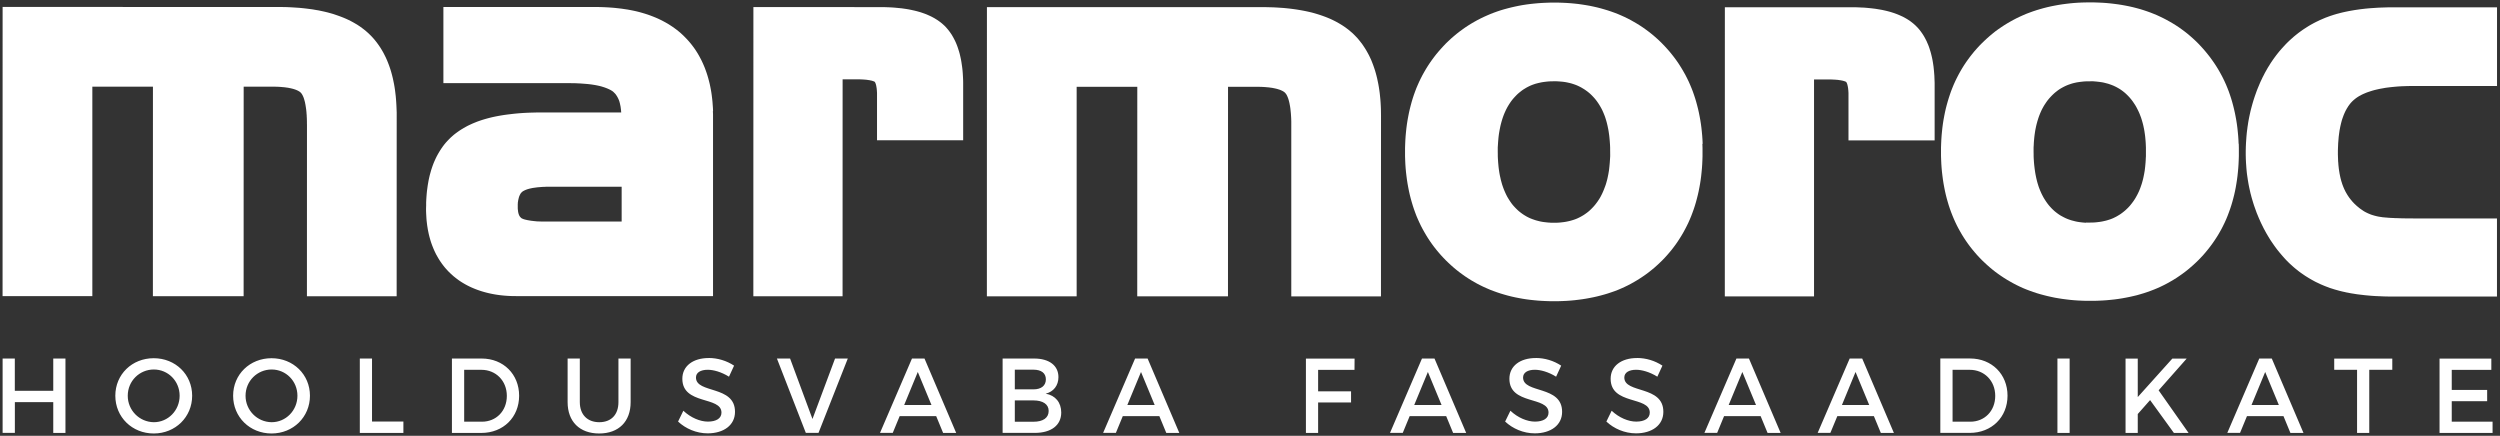
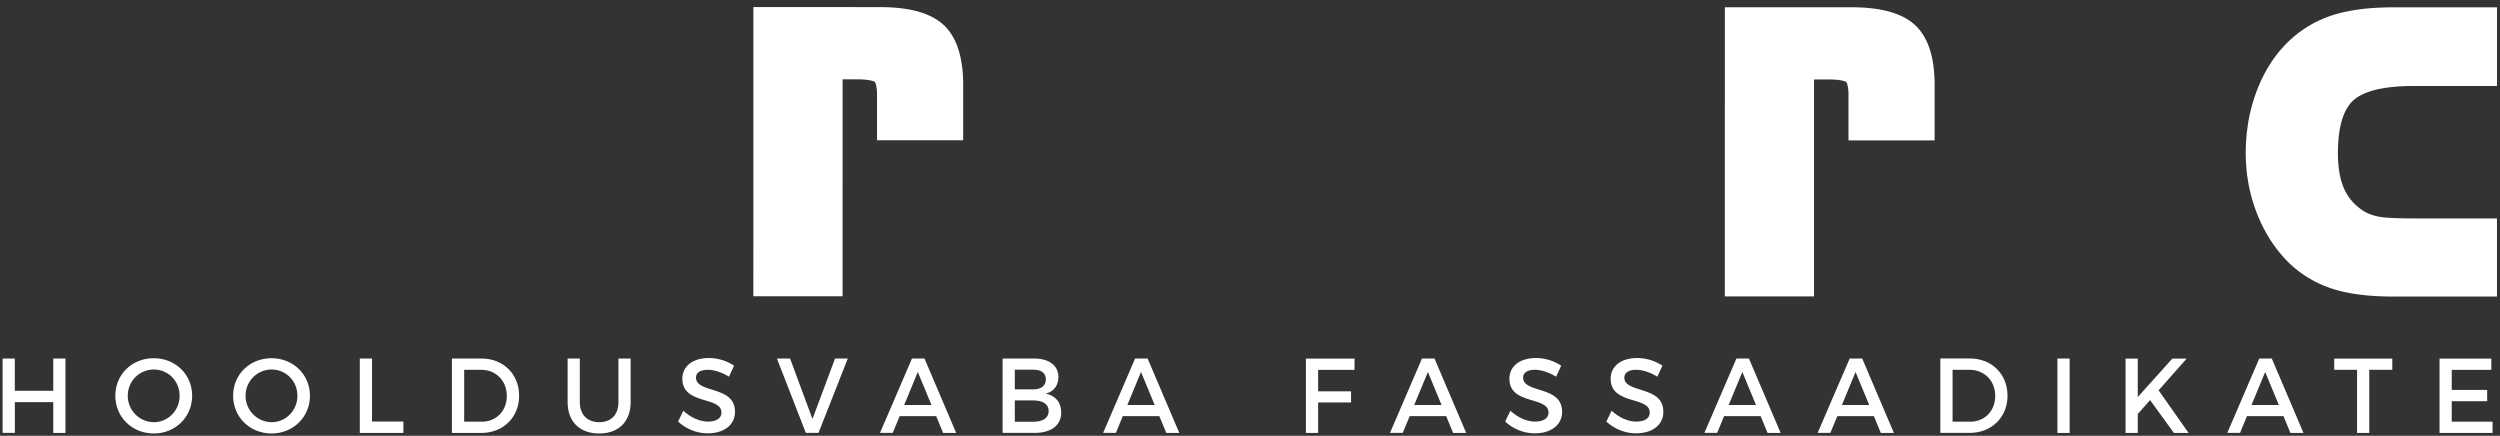
<svg xmlns="http://www.w3.org/2000/svg" width="545" height="95" viewBox="0 0 545 95" fill="none">
  <rect x="0" y="0" width="545" height="95" fill="#333333" stroke="none" />
  <path d="M421.71 17.01L421.69 16.49L421.65 15.99L421.61 15.49L421.56 15L421.51 14.52L421.44 14.04L421.37 13.58L421.29 13.12L421.2 12.67L421.1 12.23L420.99 11.79L420.88 11.37L420.75 10.95L420.62 10.54L420.48 10.13L420.33 9.74L420.16 9.36L420 8.98L419.81 8.61L419.62 8.25L419.42 7.89L419.21 7.55L418.99 7.22L418.76 6.9L418.52 6.58L418.27 6.28L418.01 5.99L417.73 5.71L417.45 5.44L417.16 5.18L416.85 4.93L416.54 4.69L416.22 4.46L415.89 4.25L415.54 4.04L415.19 3.84L414.83 3.65L414.46 3.48L414.08 3.31L413.7 3.15L413.31 3L412.9 2.85L412.49 2.72L412.07 2.59L411.63 2.47L411.19 2.36L410.75 2.26L410.29 2.16L409.83 2.08L409.35 2L408.87 1.92L408.38 1.86L407.87 1.8L407.37 1.75L406.85 1.7L406.32 1.66L405.78 1.64L405.23 1.61L404.68 1.59H404.11L403.54 1.58H376.02L376.01 64.62H395.46V17.32H398.8H399.04L399.27 17.33L399.49 17.34L399.7 17.35L399.91 17.36L400.11 17.37L400.31 17.39L400.5 17.4L400.67 17.42L400.84 17.44L401.01 17.47L401.16 17.49L401.31 17.51L401.45 17.54L401.58 17.57L401.71 17.59L401.82 17.62L401.92 17.65L402.02 17.68L402.11 17.71L402.19 17.74L402.26 17.76L402.32 17.79L402.36 17.81L402.41 17.83L402.44 17.85L402.46 17.86V17.87H402.47L402.48 17.88L402.49 17.89V17.91L402.51 17.92L402.52 17.95L402.54 17.98L402.56 18.02L402.58 18.06L402.61 18.11L402.63 18.17L402.65 18.22L402.68 18.3L402.7 18.37L402.73 18.45L402.75 18.54L402.77 18.64L402.8 18.74L402.82 18.85L402.84 18.97L402.86 19.09L402.88 19.22L402.9 19.35L402.91 19.49L402.93 19.64L402.94 19.79L402.95 19.95L402.96 20.11L402.97 20.28V20.45V20.63V30.61H421.75V18.06L421.73 17.53L421.71 17.01Z" fill="white" />
-   <path d="M488.02 31.35L487.98 30.47L487.92 29.6L487.84 28.74L487.75 27.89L487.64 27.05L487.51 26.22L487.36 25.4L487.2 24.59L487.02 23.79L486.82 22.99L486.61 22.21L486.38 21.44L486.13 20.68L485.87 19.93L485.58 19.19L485.28 18.46L484.96 17.75L484.62 17.04L484.26 16.35L483.88 15.66L483.49 14.99L483.08 14.33L482.65 13.68L482.2 13.04L481.74 12.41L481.26 11.8L480.77 11.2L480.26 10.61L479.73 10.03L479.19 9.46L478.63 8.91L478.06 8.38L477.47 7.86L476.88 7.36L476.27 6.88L475.65 6.42L475.02 5.97L474.37 5.54L473.71 5.13L473.04 4.74L472.36 4.36L471.67 4L470.97 3.66L470.26 3.33L469.54 3.03L468.81 2.74L468.06 2.47L467.31 2.22L466.54 1.98L465.77 1.77L464.99 1.57L464.19 1.39L463.39 1.23L462.57 1.08L461.74 0.95L460.9 0.84L460.05 0.74L459.2 0.66L458.34 0.6L457.46 0.56L456.58 0.53H455.68H454.78L453.89 0.55L453.01 0.59L452.14 0.65L451.28 0.73L450.43 0.83L449.59 0.94L448.76 1.07L447.94 1.22L447.13 1.38L446.33 1.56L445.54 1.76L444.76 1.98L443.99 2.21L443.23 2.46L442.48 2.73L441.74 3.01L441.02 3.32L440.31 3.64L439.6 3.98L438.91 4.34L438.22 4.72L437.55 5.11L436.89 5.52L436.24 5.95L435.6 6.39L434.97 6.85L434.36 7.34L433.76 7.84L433.17 8.36L432.6 8.89L432.03 9.44L431.48 10L430.95 10.58L430.43 11.17L429.94 11.77L429.46 12.38L429 13L428.55 13.64L428.12 14.29L427.71 14.95L427.32 15.62L426.94 16.31L426.58 17.01L426.24 17.71L425.92 18.42L425.62 19.15L425.33 19.89L425.07 20.64L424.82 21.4L424.59 22.17L424.37 22.95L424.17 23.74L423.99 24.54L423.83 25.35L423.68 26.17L423.55 27L423.44 27.84L423.35 28.69L423.27 29.55L423.21 30.42L423.17 31.3L423.14 32.19V33.09V33.99L423.17 34.88L423.21 35.76L423.27 36.62L423.35 37.48L423.45 38.33L423.56 39.17L423.69 40L423.84 40.82L424 41.63L424.18 42.43L424.38 43.22L424.6 44L424.83 44.77L425.08 45.52L425.35 46.27L425.64 47.01L425.94 47.73L426.26 48.44L426.6 49.15L426.96 49.84L427.34 50.52L427.73 51.19L428.14 51.85L428.57 52.5L429.02 53.14L429.48 53.76L429.96 54.37L430.46 54.97L430.97 55.56L431.5 56.13L432.04 56.69L432.61 57.23L433.18 57.76L433.77 58.28L434.37 58.78L434.98 59.26L435.61 59.72L436.24 60.16L436.89 60.59L437.55 61L438.22 61.39L438.9 61.77L439.59 62.13L440.29 62.47L441.01 62.8L441.74 63.1L442.48 63.38L443.23 63.65L443.99 63.9L444.76 64.13L445.54 64.34L446.33 64.54L447.13 64.72L447.94 64.89L448.76 65.03L449.59 65.16L450.43 65.27L451.28 65.37L452.14 65.45L453.01 65.51L453.89 65.55L454.78 65.58H455.68H456.58L457.47 65.55L458.35 65.51L459.22 65.45L460.08 65.37L460.93 65.28L461.77 65.17L462.6 65.04L463.42 64.89L464.23 64.73L465.03 64.55L465.83 64.36L466.6 64.14L467.37 63.91L468.12 63.66L468.87 63.39L469.6 63.11L470.32 62.81L471.03 62.49L471.73 62.15L472.42 61.79L473.1 61.41L473.77 61.02L474.43 60.61L475.07 60.18L475.7 59.74L476.32 59.28L476.93 58.8L477.52 58.3L478.11 57.79L478.68 57.26L479.24 56.72L479.78 56.16L480.31 55.59L480.82 55L481.31 54.4L481.79 53.79L482.25 53.17L482.69 52.54L483.12 51.89L483.53 51.24L483.92 50.57L484.3 49.89L484.65 49.2L484.99 48.5L485.31 47.79L485.61 47.06L485.89 46.32L486.16 45.57L486.41 44.81L486.64 44.04L486.85 43.27L487.05 42.48L487.23 41.68L487.39 40.87L487.53 40.05L487.66 39.22L487.77 38.38L487.86 37.53L487.94 36.67L488 35.8L488.04 34.92L488.07 34.03V33.13V32.23L488.05 31.34L488.02 31.35ZM454.81 48.56L454.45 48.54L454.09 48.51L453.74 48.47L453.4 48.43L453.06 48.38L452.73 48.32L452.41 48.25L452.1 48.17L451.79 48.09L451.49 48.01L451.2 47.91L450.91 47.81L450.63 47.7L450.35 47.58L450.08 47.45L449.82 47.32L449.56 47.18L449.3 47.04L449.05 46.89L448.81 46.73L448.57 46.56L448.33 46.38L448.1 46.2L447.87 46.01L447.65 45.81L447.43 45.6L447.22 45.39L447.01 45.16L446.8 44.93L446.6 44.69L446.41 44.45L446.22 44.19L446.04 43.93L445.86 43.66L445.69 43.39L445.52 43.11L445.36 42.82L445.21 42.53L445.06 42.23L444.92 41.92L444.78 41.6L444.65 41.28L444.52 40.95L444.4 40.61L444.29 40.26L444.18 39.9L444.08 39.54L443.99 39.17L443.9 38.79L443.82 38.4L443.74 38L443.67 37.6L443.61 37.19L443.55 36.77L443.5 36.34L443.45 35.9L443.41 35.46L443.38 35.01L443.35 34.55L443.33 34.09V33.61L443.32 33.12V32.16L443.35 31.69L443.37 31.23L443.4 30.78L443.44 30.34L443.48 29.91L443.53 29.48L443.59 29.06L443.65 28.65L443.72 28.25L443.8 27.86L443.88 27.48L443.97 27.1L444.07 26.73L444.17 26.37L444.28 26.02L444.39 25.67L444.51 25.33L444.64 24.99L444.77 24.67L444.91 24.35L445.05 24.04L445.2 23.74L445.36 23.45L445.52 23.16L445.69 22.88L445.87 22.61L446.05 22.34L446.23 22.08L446.42 21.83L446.62 21.58L446.83 21.34L447.04 21.11L447.25 20.89L447.46 20.68L447.68 20.47L447.9 20.27L448.13 20.08L448.36 19.9L448.59 19.72L448.83 19.55L449.07 19.39L449.32 19.24L449.57 19.1L449.83 18.96L450.09 18.83L450.36 18.7L450.64 18.58L450.92 18.47L451.21 18.37L451.5 18.27L451.8 18.18L452.11 18.1L452.42 18.03L452.74 17.96L453.07 17.91L453.41 17.86L453.75 17.82L454.1 17.78L454.46 17.75L454.82 17.73H455.18L455.93 17.72H456.3L456.66 17.75L457.02 17.78L457.37 17.82L457.71 17.86L458.05 17.91L458.38 17.96L458.7 18.03L459.01 18.11L459.32 18.19L459.62 18.27L459.91 18.37L460.2 18.47L460.48 18.58L460.76 18.69L461.03 18.82L461.3 18.95L461.56 19.09L461.81 19.23L462.06 19.38L462.31 19.54L462.55 19.71L462.78 19.88L463.01 20.06L463.24 20.25L463.46 20.45L463.68 20.66L463.89 20.87L464.1 21.09L464.31 21.32L464.51 21.56L464.71 21.81L464.9 22.06L465.08 22.32L465.26 22.59L465.44 22.86L465.61 23.14L465.77 23.43L465.92 23.72L466.07 24.02L466.22 24.33L466.36 24.64L466.49 24.96L466.62 25.3L466.75 25.64L466.86 25.99L466.97 26.34L467.07 26.7L467.17 27.07L467.26 27.45L467.34 27.84L467.42 28.23L467.49 28.63L467.55 29.04L467.61 29.46L467.66 29.89L467.7 30.33L467.74 30.77L467.77 31.22L467.79 31.68L467.81 32.15V32.63V33.6V34.07L467.78 34.54L467.76 35L467.73 35.45L467.69 35.89L467.65 36.33L467.6 36.75L467.55 37.17L467.48 37.58L467.41 37.98L467.33 38.37L467.25 38.76L467.16 39.14L467.06 39.51L466.96 39.87L466.85 40.22L466.73 40.57L466.61 40.91L466.48 41.25L466.35 41.57L466.21 41.88L466.06 42.19L465.91 42.49L465.75 42.78L465.59 43.07L465.42 43.35L465.24 43.63L465.06 43.89L464.87 44.15L464.68 44.4L464.48 44.65L464.28 44.89L464.07 45.12L463.86 45.34L463.64 45.55L463.42 45.76L463.19 45.96L462.96 46.15L462.73 46.33L462.49 46.51L462.25 46.68L462 46.84L461.75 46.99L461.5 47.14L461.24 47.28L460.98 47.41L460.71 47.54L460.43 47.66L460.15 47.77L459.86 47.87L459.57 47.96L459.27 48.05L458.96 48.13L458.65 48.2L458.33 48.27L458 48.33L457.67 48.38L457.33 48.42L456.99 48.46L456.63 48.49L456.27 48.51H455.9L455.53 48.53H455.15L454.78 48.51L454.81 48.56Z" fill="white" />
-   <path d="M86.42 23.04L86.38 22.33L86.33 21.63L86.27 20.95L86.19 20.28L86.11 19.62L86.01 18.97L85.9 18.33L85.77 17.7L85.64 17.08L85.49 16.47L85.33 15.87L85.16 15.29L84.97 14.71L84.77 14.15L84.56 13.6L84.33 13.05L84.1 12.53L83.84 12.01L83.58 11.5L83.3 11.01L83.01 10.53L82.7 10.06L82.38 9.6L82.05 9.16L81.71 8.73L81.35 8.31L80.98 7.91L80.59 7.52L80.19 7.14L79.78 6.78L79.35 6.43L78.91 6.1L78.46 5.77L77.99 5.46L77.51 5.17L77.01 4.88L76.51 4.61L75.99 4.35L75.45 4.1L74.91 3.87L74.35 3.65L73.78 3.44L73.2 3.24L72.61 3.04L72.01 2.87L71.39 2.7L70.76 2.55L70.12 2.41L69.46 2.27L68.79 2.16L68.11 2.04L67.42 1.95L66.71 1.86L66 1.78L65.26 1.71L64.52 1.66L63.76 1.61L63 1.57L62.21 1.54L61.42 1.53H60.62L0.57 1.51L0.56 64.56H20.13V18.89H33.34L33.33 64.57H53.11L53.12 18.89H59.72L60.06 18.9L60.39 18.91L60.7 18.92L61.01 18.94L61.3 18.96L61.6 18.99L61.87 19.01L62.15 19.04L62.41 19.08L62.66 19.11L62.9 19.15L63.13 19.2L63.35 19.24L63.56 19.29L63.76 19.34L63.95 19.39L64.13 19.45L64.3 19.5L64.46 19.56L64.61 19.62L64.75 19.68L64.88 19.74L65 19.8L65.1 19.86L65.2 19.92L65.29 19.97L65.37 20.03L65.44 20.09L65.5 20.14L65.56 20.19L65.61 20.25L65.66 20.31L65.71 20.37L65.76 20.44L65.82 20.52L65.87 20.61L65.93 20.72L65.99 20.83L66.05 20.96L66.11 21.09L66.17 21.24L66.23 21.4L66.28 21.57L66.34 21.76L66.39 21.95L66.45 22.16L66.5 22.37L66.54 22.6L66.59 22.83L66.63 23.08L66.67 23.34L66.71 23.61L66.75 23.89L66.78 24.18L66.81 24.48L66.83 24.79L66.86 25.11L66.87 25.44L66.89 25.77L66.9 26.12L66.91 26.48V26.85L66.92 27.23L66.91 64.58H86.47L86.48 25.21V24.48L86.45 23.75L86.42 23.04Z" fill="white" />
  <path d="M209.94 16.97L209.91 16.46L209.88 15.95L209.84 15.45L209.79 14.96L209.73 14.48L209.66 14.01L209.59 13.54L209.51 13.08L209.42 12.64L209.32 12.19L209.22 11.76L209.1 11.33L208.97 10.91L208.84 10.5L208.7 10.1L208.55 9.71L208.39 9.32L208.22 8.95L208.03 8.57L207.84 8.21L207.64 7.86L207.44 7.52L207.21 7.19L206.98 6.86L206.74 6.55L206.49 6.25L206.23 5.95L205.96 5.67L205.67 5.4L205.38 5.14L205.07 4.89L204.76 4.66L204.44 4.43L204.11 4.22L203.77 4.01L203.41 3.81L203.05 3.62L202.69 3.45L202.31 3.28L201.92 3.11L201.52 2.96L201.12 2.82L200.71 2.68L200.29 2.56L199.86 2.44L199.42 2.33L198.97 2.23L198.51 2.13L198.05 2.04L197.57 1.96L197.09 1.89L196.6 1.82L196.1 1.77L195.59 1.72L195.07 1.67L194.54 1.63L194 1.6L193.46 1.58L192.9 1.56L192.33 1.55H191.76L164.24 1.54L164.23 64.59H183.68L183.69 17.29H187.03L187.27 17.3H187.49L187.71 17.31L187.93 17.32L188.14 17.33L188.34 17.34L188.53 17.36L188.71 17.37L188.9 17.39L189.06 17.41L189.23 17.44L189.39 17.46L189.53 17.48L189.67 17.51L189.8 17.54L189.93 17.56L190.04 17.59L190.15 17.62L190.24 17.65L190.33 17.68L190.41 17.71L190.48 17.73L190.54 17.76L190.59 17.78L190.63 17.8L190.66 17.82L190.68 17.83L190.69 17.84L190.7 17.85L190.71 17.86L190.72 17.88L190.73 17.89L190.75 17.92L190.76 17.95L190.78 17.99L190.81 18.03L190.83 18.08L190.85 18.14L190.88 18.19L190.9 18.27L190.93 18.34L190.95 18.42L190.97 18.51L191 18.61L191.02 18.71L191.04 18.82L191.06 18.94L191.08 19.06L191.1 19.18L191.12 19.32L191.13 19.46L191.15 19.61L191.16 19.76L191.17 19.92L191.18 20.08L191.19 20.25V20.42V20.6V30.58H209.97V18.03L209.96 17.49L209.94 16.97Z" fill="white" />
-   <path d="M155.45 24.24L155.42 23.55L155.37 22.86L155.32 22.18L155.25 21.51L155.17 20.85L155.08 20.2L154.97 19.56L154.85 18.93L154.72 18.31L154.57 17.7L154.41 17.1L154.24 16.51L154.05 15.92L153.85 15.35L153.64 14.78L153.41 14.23L153.17 13.69L152.92 13.16L152.65 12.64L152.37 12.12L152.08 11.62L151.77 11.13L151.45 10.65L151.11 10.18L150.76 9.72L150.4 9.28L150.02 8.84L149.63 8.42L149.23 8.01L148.82 7.61L148.4 7.22L147.96 6.85L147.51 6.49L147.05 6.15L146.57 5.81L146.08 5.49L145.59 5.18L145.08 4.89L144.56 4.61L144.03 4.34L143.49 4.08L142.94 3.84L142.37 3.61L141.8 3.39L141.21 3.18L140.62 2.99L140.02 2.81L139.41 2.64L138.78 2.48L138.15 2.34L137.5 2.21L136.85 2.09L136.18 1.99L135.51 1.89L134.82 1.81L134.12 1.73L133.41 1.67L132.7 1.62L131.97 1.58L131.23 1.55L130.48 1.53H129.73L96.66 1.52V18.13H124.47L124.91 18.14H125.35L125.78 18.16L126.19 18.18L126.6 18.2L126.99 18.23L127.38 18.26L127.76 18.29L128.12 18.32L128.48 18.36L128.82 18.4L129.16 18.45L129.48 18.5L129.79 18.55L130.09 18.61L130.38 18.67L130.66 18.73L130.93 18.8L131.19 18.87L131.44 18.95L131.67 19.02L131.9 19.1L132.11 19.18L132.32 19.26L132.51 19.34L132.69 19.42L132.86 19.5L133.02 19.58L133.17 19.66L133.3 19.74L133.43 19.82L133.55 19.9L133.66 19.99L133.77 20.09L133.87 20.19L133.97 20.29L134.07 20.39L134.17 20.5L134.26 20.62L134.34 20.74L134.43 20.87L134.51 21L134.59 21.13L134.66 21.27L134.74 21.42L134.81 21.57L134.88 21.73L134.95 21.9L135.01 22.07L135.06 22.25L135.11 22.44L135.16 22.64L135.2 22.85L135.25 23.06L135.29 23.28L135.32 23.51L135.35 23.74L135.38 23.98L135.4 24.23L135.42 24.49V24.52H117.03L116.26 24.54L115.51 24.56L114.77 24.59L114.04 24.63L113.32 24.68L112.62 24.74L111.93 24.81L111.25 24.89L110.58 24.97L109.93 25.06L109.29 25.16L108.66 25.27L108.04 25.39L107.43 25.52L106.84 25.66L106.26 25.81L105.69 25.97L105.13 26.14L104.59 26.32L104.05 26.51L103.53 26.72L103.02 26.93L102.52 27.16L102.03 27.39L101.56 27.64L101.1 27.9L100.65 28.17L100.21 28.45L99.79 28.74L99.38 29.04L98.98 29.35L98.6 29.68L98.22 30.02L97.86 30.38L97.51 30.74L97.17 31.12L96.85 31.51L96.54 31.92L96.25 32.33L95.97 32.76L95.7 33.2L95.44 33.65L95.19 34.11L94.96 34.58L94.74 35.07L94.53 35.56L94.34 36.06L94.16 36.58L93.99 37.1L93.84 37.64L93.69 38.18L93.56 38.73L93.44 39.29L93.34 39.86L93.24 40.44L93.16 41.03L93.08 41.63L93.02 42.24L92.97 42.86L92.93 43.49L92.9 44.13V44.78L92.88 45.44V45.98L92.9 46.51L92.93 47.04L92.96 47.57L93 48.09L93.06 48.6L93.12 49.11L93.2 49.61L93.28 50.1L93.38 50.59L93.48 51.07L93.6 51.55L93.73 52.02L93.86 52.48L94.01 52.94L94.17 53.39L94.34 53.83L94.52 54.27L94.71 54.7L94.91 55.12L95.12 55.54L95.35 55.94L95.58 56.34L95.82 56.73L96.08 57.12L96.34 57.49L96.62 57.86L96.9 58.22L97.2 58.57L97.51 58.91L97.83 59.25L98.16 59.57L98.5 59.88L98.84 60.19L99.2 60.48L99.56 60.76L99.93 61.04L100.31 61.3L100.7 61.55L101.1 61.79L101.5 62.02L101.91 62.24L102.33 62.45L102.76 62.65L103.2 62.84L103.64 63.02L104.09 63.19L104.55 63.35L105.01 63.5L105.48 63.64L105.96 63.77L106.44 63.89L106.93 64L107.42 64.1L107.92 64.19L108.43 64.27L108.95 64.34L109.47 64.4L110 64.45L110.54 64.49L111.08 64.52L111.62 64.54H112.18L112.73 64.56H155.44V25.63V24.92L155.41 24.22L155.45 24.24ZM118.9 48.3H118.05L117.78 48.28H117.52L117.27 48.26H117.03L116.79 48.23L116.56 48.21L116.34 48.19L116.13 48.16L115.92 48.14L115.72 48.11L115.53 48.08L115.35 48.05L115.17 48.02L115 47.99L114.85 47.96L114.7 47.92L114.56 47.89L114.43 47.86L114.3 47.82L114.19 47.79L114.09 47.75L114 47.72L113.92 47.68L113.84 47.65L113.78 47.62L113.73 47.59L113.68 47.56L113.65 47.54L113.62 47.52L113.59 47.49L113.56 47.46L113.53 47.43L113.5 47.4L113.47 47.37L113.44 47.34L113.41 47.31L113.38 47.27L113.35 47.23L113.32 47.19L113.29 47.14L113.26 47.09L113.23 47.04L113.2 46.98L113.17 46.92L113.14 46.85L113.11 46.77L113.08 46.69L113.05 46.61L113.03 46.52L113 46.42L112.98 46.32L112.96 46.21L112.94 46.1L112.92 45.98V45.86L112.89 45.73V45.6L112.87 45.46V45.32V45.17V44.47L112.89 44.3V44.14L112.92 43.99L112.94 43.84L112.96 43.7L112.99 43.56L113.02 43.43L113.05 43.3L113.08 43.18L113.11 43.06L113.14 42.96L113.17 42.86L113.21 42.76L113.25 42.67L113.29 42.58L113.33 42.5L113.37 42.42L113.41 42.34L113.45 42.27L113.49 42.2L113.53 42.14L113.58 42.08L113.63 42.02L113.68 41.97L113.73 41.92L113.78 41.87L113.83 41.82L113.89 41.78L113.94 41.74L113.99 41.7L114.06 41.66L114.14 41.62L114.22 41.57L114.31 41.53L114.41 41.48L114.52 41.43L114.64 41.38L114.77 41.33L114.91 41.28L115.06 41.23L115.21 41.19L115.38 41.14L115.55 41.1L115.73 41.06L115.92 41.02L116.11 40.98L116.32 40.95L116.53 40.92L116.75 40.89L116.98 40.86L117.21 40.83L117.45 40.81L117.7 40.79L117.96 40.77L118.22 40.75L118.49 40.73H118.77L119.06 40.71H119.35H135.52V48.3H118.84H118.9Z" fill="white" />
-   <path d="M301.04 23.78L301.01 23.07L300.97 22.36L300.92 21.67L300.85 20.98L300.78 20.31L300.69 19.65L300.59 18.99L300.48 18.36L300.35 17.73L300.22 17.11L300.07 16.5L299.91 15.9L299.74 15.32L299.55 14.75L299.35 14.18L299.14 13.63L298.92 13.08L298.68 12.56L298.43 12.04L298.16 11.54L297.88 11.04L297.59 10.56L297.28 10.09L296.97 9.63L296.63 9.19L296.29 8.76L295.94 8.34L295.56 7.94L295.18 7.55L294.78 7.17L294.36 6.81L293.94 6.46L293.5 6.13L293.04 5.8L292.57 5.49L292.09 5.2L291.6 4.91L291.09 4.64L290.57 4.38L290.04 4.13L289.5 3.9L288.94 3.68L288.37 3.47L287.79 3.27L287.19 3.08L286.59 2.9L285.97 2.73L285.34 2.58L284.69 2.44L284.03 2.31L283.36 2.19L282.69 2.08L281.99 1.98L281.29 1.89L280.57 1.81L279.84 1.74L279.1 1.69L278.34 1.64L277.57 1.6L276.79 1.58L276 1.56H275.2L215.15 1.55L215.14 64.6H234.71V18.92H247.93L247.92 64.6H267.7L267.71 18.92H274.31L274.64 18.93L274.97 18.94L275.28 18.95L275.59 18.97L275.89 18.99L276.18 19.02L276.46 19.04L276.72 19.07L276.99 19.11L277.24 19.14L277.48 19.18L277.71 19.23L277.93 19.27L278.14 19.32L278.35 19.37L278.53 19.42L278.71 19.48L278.88 19.53L279.05 19.59L279.2 19.65L279.33 19.71L279.46 19.77L279.58 19.83L279.69 19.89L279.79 19.95L279.87 20L279.95 20.06L280.03 20.12L280.08 20.17L280.14 20.22L280.19 20.28L280.24 20.34L280.29 20.4L280.34 20.47L280.4 20.55L280.46 20.64L280.52 20.75L280.57 20.86L280.63 20.98L280.69 21.12L280.75 21.27L280.81 21.43L280.87 21.6L280.92 21.78L280.98 21.98L281.03 22.19L281.08 22.4L281.13 22.63L281.17 22.86L281.22 23.11L281.26 23.37L281.3 23.64L281.33 23.92L281.36 24.21L281.39 24.51L281.42 24.82L281.44 25.14L281.46 25.47L281.48 25.8L281.49 26.15L281.5 26.51V26.88V27.26V64.61H301.05L301.06 25.24L301.05 24.51L301.04 23.78Z" fill="white" />
-   <path d="M371.18 31.33L371.14 30.45L371.08 29.58L371 28.72L370.91 27.87L370.8 27.03L370.67 26.2L370.52 25.38L370.36 24.57L370.18 23.77L369.98 22.98L369.77 22.2L369.54 21.43L369.29 20.68L369.03 19.93L368.74 19.19L368.44 18.47L368.12 17.75L367.78 17.05L367.42 16.35L367.04 15.67L366.65 15L366.24 14.34L365.82 13.69L365.37 13.05L364.91 12.43L364.43 11.82L363.94 11.22L363.42 10.63L362.89 10.05L362.35 9.49L361.79 8.94L361.22 8.41L360.63 7.89L360.03 7.39L359.42 6.91L358.8 6.45L358.17 6L357.52 5.57L356.86 5.16L356.19 4.77L355.52 4.39L354.83 4.03L354.13 3.69L353.42 3.37L352.7 3.06L351.97 2.78L351.22 2.51L350.47 2.26L349.7 2.03L348.93 1.81L348.15 1.61L347.35 1.43L346.54 1.26L345.73 1.12L344.9 0.99L344.06 0.87L343.22 0.78L342.36 0.7L341.49 0.64L340.62 0.6L339.73 0.57H338.84H337.94L337.05 0.6L336.17 0.64L335.3 0.7L334.44 0.78L333.59 0.87L332.75 0.98L331.91 1.11L331.09 1.26L330.28 1.43L329.48 1.61L328.69 1.81L327.91 2.02L327.14 2.25L326.39 2.5L325.64 2.77L324.9 3.06L324.18 3.37L323.46 3.69L322.76 4.03L322.06 4.39L321.38 4.77L320.71 5.16L320.05 5.57L319.4 6L318.77 6.45L318.14 6.91L317.53 7.39L316.93 7.89L316.34 8.4L315.76 8.94L315.19 9.49L314.65 10.06L314.12 10.64L313.6 11.23L313.1 11.83L312.62 12.45L312.16 13.07L311.71 13.71L311.28 14.36L310.87 15.02L310.48 15.69L310.1 16.37L309.74 17.07L309.4 17.77L309.08 18.49L308.77 19.21L308.49 19.95L308.22 20.7L307.97 21.46L307.74 22.23L307.53 23.01L307.33 23.8L307.15 24.6L306.99 25.41L306.84 26.23L306.71 27.06L306.6 27.9L306.51 28.75L306.43 29.61L306.37 30.48L306.33 31.36L306.3 32.25V33.15V34.05L306.33 34.93L306.37 35.81L306.43 36.68L306.51 37.54L306.61 38.39L306.72 39.23L306.85 40.06L307 40.88L307.16 41.69L307.34 42.49L307.54 43.28L307.76 44.06L307.99 44.83L308.24 45.59L308.51 46.34L308.79 47.08L309.1 47.8L309.42 48.51L309.76 49.22L310.12 49.91L310.5 50.59L310.89 51.26L311.3 51.92L311.73 52.57L312.17 53.2L312.63 53.82L313.11 54.43L313.61 55.03L314.12 55.62L314.65 56.19L315.19 56.75L315.76 57.3L316.33 57.83L316.92 58.35L317.52 58.85L318.13 59.33L318.76 59.79L319.39 60.24L320.04 60.67L320.69 61.08L321.36 61.47L322.04 61.85L322.74 62.21L323.44 62.55L324.16 62.87L324.88 63.18L325.62 63.46L326.37 63.73L327.12 63.98L327.89 64.21L328.67 64.43L329.46 64.63L330.26 64.81L331.07 64.97L331.89 65.12L332.72 65.25L333.56 65.36L334.41 65.45L335.27 65.53L336.14 65.59L337.02 65.63L337.91 65.66H338.81H339.71L340.6 65.63L341.48 65.59L342.35 65.53L343.21 65.45L344.06 65.35L344.9 65.24L345.73 65.11L346.55 64.96L347.36 64.8L348.16 64.62L348.95 64.42L349.72 64.21L350.49 63.98L351.24 63.73L351.99 63.47L352.72 63.19L353.44 62.88L354.15 62.56L354.85 62.22L355.54 61.86L356.21 61.48L356.88 61.09L357.53 60.68L358.18 60.25L358.81 59.81L359.43 59.35L360.03 58.87L360.63 58.38L361.21 57.86L361.78 57.33L362.34 56.79L362.88 56.23L363.4 55.66L363.91 55.07L364.4 54.48L364.87 53.87L365.33 53.25L365.77 52.61L366.19 51.96L366.6 51.3L366.99 50.63L367.36 49.95L367.72 49.25L368.06 48.55L368.38 47.83L368.68 47.11L368.96 46.37L369.23 45.62L369.48 44.86L369.71 44.09L369.92 43.31L370.12 42.52L370.3 41.72L370.46 40.91L370.61 40.09L370.74 39.26L370.85 38.42L370.94 37.57L371.02 36.71L371.08 35.84L371.12 34.96L371.15 34.07V33.17V32.27L371.12 31.38L371.18 31.33ZM337.98 48.54L337.62 48.52L337.26 48.49L336.91 48.45L336.57 48.41L336.23 48.36L335.9 48.3L335.58 48.23L335.27 48.15L334.96 48.07L334.66 47.98L334.37 47.88L334.08 47.78L333.8 47.67L333.52 47.56L333.25 47.43L332.99 47.3L332.73 47.16L332.48 47.01L332.23 46.86L331.99 46.7L331.75 46.53L331.52 46.36L331.29 46.18L331.06 45.99L330.84 45.79L330.62 45.58L330.41 45.37L330.2 45.15L329.99 44.92L329.79 44.69L329.59 44.44L329.41 44.19L329.23 43.93L329.05 43.66L328.88 43.39L328.71 43.11L328.55 42.83L328.4 42.54L328.25 42.23L328.11 41.92L327.97 41.6L327.84 41.28L327.71 40.94L327.59 40.6L327.47 40.25L327.37 39.89L327.27 39.53L327.17 39.16L327.09 38.78L327 38.39L326.92 38L326.85 37.59L326.79 37.18L326.73 36.76L326.68 36.33L326.64 35.89L326.6 35.45L326.57 35L326.54 34.54L326.52 34.07V33.59L326.51 33.11V32.15L326.54 31.69L326.57 31.23L326.6 30.78L326.64 30.34L326.68 29.9L326.73 29.48L326.79 29.06L326.86 28.65L326.93 28.25L327.01 27.86L327.09 27.47L327.18 27.09L327.28 26.72L327.38 26.36L327.49 26L327.6 25.66L327.72 25.32L327.85 24.98L327.98 24.66L328.12 24.35L328.26 24.04L328.41 23.74L328.56 23.45L328.72 23.17L328.89 22.89L329.06 22.62L329.24 22.35L329.42 22.09L329.61 21.84L329.81 21.59L330.02 21.35L330.23 21.12L330.44 20.9L330.65 20.68L330.87 20.47L331.09 20.28L331.32 20.09L331.55 19.91L331.78 19.73L332.02 19.56L332.27 19.4L332.52 19.25L332.77 19.1L333.03 18.96L333.29 18.83L333.56 18.7L333.84 18.58L334.12 18.47L334.41 18.37L334.7 18.27L335 18.19L335.31 18.11L335.62 18.04L335.94 17.97L336.27 17.91L336.61 17.86L336.95 17.82L337.3 17.78L337.65 17.75L338.01 17.73H338.38L338.75 17.71H339.13L339.5 17.73L339.86 17.75L340.22 17.78L340.57 17.81L340.91 17.85L341.25 17.9L341.58 17.96L341.9 18.03L342.21 18.1L342.52 18.18L342.82 18.27L343.12 18.37L343.41 18.47L343.69 18.58L343.97 18.7L344.24 18.83L344.5 18.96L344.76 19.1L345.01 19.25L345.26 19.4L345.51 19.56L345.75 19.73L345.99 19.9L346.22 20.08L346.45 20.27L346.68 20.47L346.9 20.68L347.11 20.89L347.32 21.11L347.53 21.34L347.73 21.57L347.93 21.82L348.12 22.07L348.3 22.33L348.48 22.59L348.65 22.86L348.82 23.14L348.98 23.42L349.14 23.71L349.29 24.01L349.43 24.32L349.57 24.64L349.7 24.96L349.83 25.29L349.95 25.63L350.06 25.98L350.17 26.34L350.27 26.7L350.36 27.07L350.45 27.45L350.53 27.84L350.61 28.23L350.68 28.64L350.74 29.05L350.8 29.47L350.85 29.9L350.89 30.34L350.93 30.78L350.96 31.23L350.99 31.69L351.01 32.16V32.64L351.02 33.61V34.09L350.99 34.56L350.96 35.02L350.93 35.47L350.89 35.91L350.85 36.35L350.8 36.78L350.75 37.2L350.68 37.61L350.61 38.01L350.53 38.4L350.45 38.79L350.36 39.17L350.26 39.54L350.16 39.9L350.05 40.26L349.93 40.6L349.8 40.94L349.67 41.28L349.54 41.6L349.4 41.92L349.26 42.23L349.11 42.53L348.96 42.82L348.8 43.11L348.63 43.39L348.45 43.66L348.27 43.93L348.08 44.19L347.89 44.44L347.69 44.69L347.49 44.93L347.28 45.16L347.07 45.38L346.85 45.6L346.63 45.81L346.41 46.01L346.18 46.2L345.95 46.38L345.71 46.55L345.47 46.72L345.23 46.88L344.98 47.03L344.72 47.18L344.46 47.32L344.2 47.45L343.93 47.58L343.65 47.7L343.37 47.81L343.08 47.91L342.79 48L342.49 48.09L342.18 48.17L341.87 48.24L341.55 48.31L341.22 48.37L340.88 48.42L340.54 48.46L340.19 48.5L339.84 48.53L339.48 48.55H339.12L338.37 48.56L338 48.55L337.98 48.54Z" fill="white" />
-   <path d="M509.68 32.28L509.7 31.76L509.72 31.25L509.76 30.75L509.8 30.27L509.84 29.79L509.9 29.33L509.96 28.88L510.02 28.45L510.1 28.03L510.18 27.62L510.27 27.22L510.36 26.84L510.46 26.46L510.56 26.1L510.68 25.75L510.8 25.42L510.92 25.09L511.05 24.78L511.18 24.49L511.32 24.19L511.47 23.92L511.61 23.66L511.77 23.41L511.92 23.16L512.09 22.93L512.25 22.71L512.42 22.5L512.6 22.3L512.78 22.11L512.97 21.93L513.16 21.76L513.37 21.59L513.58 21.42L513.81 21.26L514.05 21.1L514.31 20.94L514.59 20.79L514.87 20.64L515.17 20.5L515.49 20.36L515.82 20.22L516.17 20.09L516.53 19.97L516.9 19.85L517.29 19.73L517.69 19.62L518.11 19.52L518.55 19.42L519 19.33L519.46 19.25L519.94 19.16L520.43 19.09L520.94 19.03L521.46 18.97L521.99 18.92L522.55 18.87L523.11 18.83L523.68 18.8L524.28 18.78L524.88 18.76L525.5 18.75H544.35V1.6H521.21H520.72L520.25 1.61L519.77 1.63L519.3 1.64L518.84 1.66L518.38 1.68L517.92 1.71L517.47 1.74L517.02 1.77L516.58 1.8L516.15 1.84L515.71 1.88L515.29 1.93L514.86 1.98L514.44 2.03L514.03 2.09L513.62 2.15L513.22 2.21L512.82 2.28L512.42 2.35L512.03 2.42L511.64 2.5L511.26 2.58L510.89 2.66L510.51 2.75L510.14 2.84L509.78 2.94L509.42 3.03L509.06 3.14L508.71 3.24L508.36 3.36L508.01 3.47L507.68 3.59L507.34 3.72L507 3.84L506.67 3.98L506.34 4.12L506.02 4.26L505.69 4.4L505.37 4.56L505.05 4.71L504.73 4.87L504.42 5.03L504.11 5.2L503.8 5.37L503.49 5.55L503.19 5.73L502.89 5.92L502.6 6.11L502.3 6.3L502 6.5L501.72 6.7L501.43 6.91L501.14 7.12L500.86 7.34L500.58 7.56L500.31 7.78L500.03 8.01L499.77 8.25L499.5 8.48L499.23 8.72L498.97 8.97L498.71 9.22L498.44 9.49L498.17 9.77L497.91 10.05L497.65 10.34L497.39 10.62L497.14 10.91L496.88 11.21L496.64 11.51L496.4 11.81L496.16 12.12L495.93 12.43L495.7 12.75L495.47 13.07L495.25 13.4L495.03 13.72L494.82 14.06L494.61 14.4L494.4 14.73L494.2 15.08L494.01 15.42L493.81 15.77L493.62 16.13L493.44 16.49L493.25 16.85L493.08 17.22L492.9 17.59L492.73 17.96L492.57 18.34L492.41 18.72L492.25 19.1L492.09 19.49L491.94 19.88L491.8 20.28L491.66 20.67L491.52 21.07L491.39 21.47L491.26 21.87L491.14 22.27L491.02 22.68L490.91 23.08L490.8 23.49L490.69 23.9L490.59 24.31L490.5 24.73L490.41 25.14L490.32 25.56L490.24 25.98L490.16 26.4L490.09 26.82L490.03 27.25L489.96 27.68L489.91 28.11L489.85 28.53L489.8 28.96L489.76 29.4L489.72 29.83L489.69 30.27L489.66 30.7L489.63 31.14L489.61 31.58L489.59 32.03L489.58 32.47L489.57 32.91V33.79L489.58 34.21L489.59 34.64L489.61 35.06L489.63 35.49L489.66 35.91L489.69 36.33L489.72 36.75L489.76 37.17L489.8 37.59L489.85 38.01L489.91 38.42L489.97 38.83L490.03 39.24L490.1 39.65L490.17 40.07L490.25 40.48L490.33 40.88L490.42 41.29L490.51 41.69L490.6 42.1L490.71 42.5L490.81 42.9L490.92 43.29L491.04 43.69L491.16 44.09L491.28 44.48L491.41 44.88L491.55 45.27L491.69 45.66L491.83 46.05L491.97 46.44L492.13 46.82L492.28 47.19L492.44 47.57L492.61 47.95L492.77 48.32L492.94 48.68L493.12 49.05L493.3 49.41L493.47 49.76L493.66 50.11L493.85 50.46L494.04 50.81L494.24 51.15L494.44 51.49L494.65 51.83L494.85 52.16L495.06 52.49L495.28 52.81L495.5 53.13L495.72 53.45L495.95 53.77L496.18 54.08L496.41 54.39L496.65 54.69L496.89 54.99L497.14 55.28L497.39 55.58L497.64 55.87L497.89 56.15L498.15 56.44L498.41 56.72L498.69 57L498.95 57.26L499.2 57.5L499.47 57.74L499.73 57.98L500 58.22L500.27 58.45L500.54 58.67L500.82 58.89L501.09 59.11L501.37 59.32L501.66 59.53L501.95 59.73L502.24 59.93L502.53 60.13L502.82 60.31L503.13 60.5L503.42 60.68L503.73 60.86L504.03 61.03L504.34 61.2L504.65 61.37L504.97 61.53L505.29 61.68L505.61 61.83L505.92 61.98L506.25 62.12L506.58 62.26L506.9 62.39L507.24 62.52L507.57 62.64L507.9 62.77L508.25 62.88L508.6 62.99L508.94 63.1L509.3 63.2L509.66 63.3L510.02 63.4L510.38 63.49L510.76 63.58L511.14 63.66L511.52 63.75L511.91 63.82L512.3 63.9L512.7 63.97L513.1 64.03L513.51 64.1L513.92 64.16L514.33 64.21L514.75 64.26L515.18 64.31L515.61 64.36L516.05 64.4L516.49 64.44L516.94 64.48L517.39 64.51L517.85 64.54L518.31 64.56L518.78 64.58L519.25 64.6L519.73 64.62L520.21 64.63L520.69 64.64H521.19H521.68L544.34 64.65V47.62H526.13L525.77 47.61H525.09H524.76H524.44L524.12 47.6L523.81 47.59H523.51L523.22 47.58L522.93 47.57L522.65 47.56L522.38 47.55H522.11L521.85 47.53L521.6 47.52L521.36 47.51L521.12 47.5L520.89 47.48L520.67 47.47L520.46 47.45L520.25 47.43L520.05 47.42L519.86 47.4L519.68 47.38L519.51 47.37L519.34 47.35L519.18 47.32L519.03 47.3L518.89 47.28L518.76 47.26L518.64 47.24L518.52 47.22L518.41 47.2L518.29 47.17L518.17 47.15L518.06 47.12L517.94 47.09L517.83 47.06L517.72 47.04L517.61 47L517.5 46.97L517.39 46.94L517.28 46.91L517.17 46.87L517.07 46.84L516.97 46.81L516.86 46.77L516.76 46.73L516.66 46.69L516.57 46.65L516.47 46.61L516.37 46.57L516.28 46.53L516.18 46.49L516.09 46.44L516 46.4L515.91 46.36L515.82 46.31L515.73 46.27L515.64 46.22L515.55 46.17L515.47 46.13L515.39 46.08L515.31 46.03L515.15 45.93L514.97 45.8L514.79 45.68L514.62 45.56L514.45 45.44L514.28 45.31L514.13 45.18L513.97 45.05L513.81 44.92L513.66 44.78L513.51 44.64L513.37 44.51L513.22 44.37L513.08 44.22L512.95 44.08L512.81 43.93L512.69 43.78L512.56 43.63L512.43 43.48L512.32 43.32L512.19 43.17L512.08 43.01L511.97 42.85L511.86 42.68L511.75 42.52L511.65 42.35L511.55 42.18L511.45 42.01L511.35 41.83L511.26 41.66L511.18 41.48L511.08 41.29L511 41.11L510.92 40.92L510.84 40.73L510.76 40.53L510.69 40.33L510.61 40.13L510.55 39.92L510.48 39.71L510.41 39.49L510.35 39.27L510.29 39.05L510.23 38.82L510.18 38.59L510.13 38.35L510.08 38.1L510.03 37.86L509.99 37.61L509.95 37.36L509.91 37.1L509.87 36.84L509.84 36.57L509.81 36.3L509.78 36.02L509.76 35.75L509.74 35.46L509.71 35.17L509.7 34.88L509.69 34.59L509.68 34.29L509.67 33.98L509.66 33.67V32.82L509.68 32.28Z" fill="white" />
+   <path d="M509.68 32.28L509.7 31.76L509.72 31.25L509.76 30.75L509.8 30.27L509.84 29.79L509.9 29.33L509.96 28.88L510.02 28.45L510.1 28.03L510.18 27.62L510.27 27.22L510.36 26.84L510.46 26.46L510.56 26.1L510.68 25.75L510.8 25.42L510.92 25.09L511.05 24.78L511.18 24.49L511.32 24.19L511.47 23.92L511.61 23.66L511.77 23.41L511.92 23.16L512.09 22.93L512.25 22.71L512.42 22.5L512.6 22.3L512.78 22.11L512.97 21.93L513.16 21.76L513.37 21.59L513.58 21.42L513.81 21.26L514.05 21.1L514.31 20.94L514.59 20.79L514.87 20.64L515.17 20.5L515.49 20.36L515.82 20.22L516.17 20.09L516.53 19.97L516.9 19.85L517.29 19.73L517.69 19.62L518.11 19.52L518.55 19.42L519 19.33L519.46 19.25L519.94 19.16L520.43 19.09L520.94 19.03L521.46 18.97L521.99 18.92L522.55 18.87L523.11 18.83L523.68 18.8L524.28 18.78L524.88 18.76L525.5 18.75H544.35V1.6H521.21H520.72L520.25 1.61L519.77 1.63L519.3 1.64L518.84 1.66L518.38 1.68L517.92 1.71L517.47 1.74L517.02 1.77L516.58 1.8L516.15 1.84L515.71 1.88L515.29 1.93L514.86 1.98L514.44 2.03L514.03 2.09L513.62 2.15L513.22 2.21L512.82 2.28L512.42 2.35L512.03 2.42L511.64 2.5L511.26 2.58L510.89 2.66L510.51 2.75L510.14 2.84L509.78 2.94L509.42 3.03L509.06 3.14L508.71 3.24L508.36 3.36L508.01 3.47L507.68 3.59L507.34 3.72L507 3.84L506.67 3.98L506.34 4.12L506.02 4.26L505.69 4.4L505.37 4.56L505.05 4.71L504.73 4.87L504.42 5.03L504.11 5.2L503.8 5.37L503.49 5.55L503.19 5.73L502.89 5.92L502.6 6.11L502.3 6.3L502 6.5L501.72 6.7L501.43 6.91L501.14 7.12L500.86 7.34L500.58 7.56L500.31 7.78L500.03 8.01L499.77 8.25L499.5 8.48L499.23 8.72L498.97 8.97L498.71 9.22L498.44 9.49L498.17 9.77L497.91 10.05L497.65 10.34L497.39 10.62L497.14 10.91L496.88 11.21L496.64 11.51L496.4 11.81L496.16 12.12L495.93 12.43L495.7 12.75L495.47 13.07L495.25 13.4L495.03 13.72L494.82 14.06L494.61 14.4L494.4 14.73L494.2 15.08L494.01 15.42L493.81 15.77L493.62 16.13L493.44 16.49L493.25 16.85L493.08 17.22L492.9 17.59L492.73 17.96L492.57 18.34L492.41 18.72L492.25 19.1L492.09 19.49L491.94 19.88L491.8 20.28L491.66 20.67L491.52 21.07L491.39 21.47L491.26 21.87L491.14 22.27L491.02 22.68L490.91 23.08L490.8 23.49L490.69 23.9L490.59 24.31L490.5 24.73L490.41 25.14L490.32 25.56L490.24 25.98L490.16 26.4L490.09 26.82L490.03 27.25L489.96 27.68L489.91 28.11L489.85 28.53L489.8 28.96L489.76 29.4L489.72 29.83L489.69 30.27L489.66 30.7L489.63 31.14L489.61 31.58L489.59 32.03L489.58 32.47L489.57 32.91V33.79L489.58 34.21L489.59 34.64L489.61 35.06L489.63 35.49L489.66 35.91L489.69 36.33L489.72 36.75L489.76 37.17L489.8 37.59L489.85 38.01L489.91 38.42L489.97 38.83L490.03 39.24L490.1 39.65L490.17 40.07L490.25 40.48L490.33 40.88L490.42 41.29L490.51 41.69L490.6 42.1L490.71 42.5L490.81 42.9L490.92 43.29L491.04 43.69L491.16 44.09L491.28 44.48L491.41 44.88L491.55 45.27L491.69 45.66L491.83 46.05L491.97 46.44L492.13 46.82L492.28 47.19L492.44 47.57L492.61 47.95L492.77 48.32L492.94 48.68L493.12 49.05L493.3 49.41L493.47 49.76L493.66 50.11L493.85 50.46L494.04 50.81L494.24 51.15L494.44 51.49L494.65 51.83L494.85 52.16L495.06 52.49L495.28 52.81L495.5 53.13L495.72 53.45L495.95 53.77L496.18 54.08L496.41 54.39L496.65 54.69L496.89 54.99L497.14 55.28L497.39 55.58L497.64 55.87L497.89 56.15L498.15 56.44L498.41 56.72L498.69 57L498.95 57.26L499.2 57.5L499.47 57.74L499.73 57.98L500 58.22L500.27 58.45L500.54 58.67L500.82 58.89L501.09 59.11L501.37 59.32L501.66 59.53L501.95 59.73L502.24 59.93L502.53 60.13L502.82 60.31L503.13 60.5L503.42 60.68L503.73 60.86L504.03 61.03L504.34 61.2L504.65 61.37L504.97 61.53L505.29 61.68L505.61 61.83L505.92 61.98L506.25 62.12L506.58 62.26L506.9 62.39L507.24 62.52L507.57 62.64L507.9 62.77L508.25 62.88L508.6 62.99L508.94 63.1L509.3 63.2L509.66 63.3L510.02 63.4L510.38 63.49L510.76 63.58L511.14 63.66L511.52 63.75L511.91 63.82L512.3 63.9L512.7 63.97L513.1 64.03L513.51 64.1L513.92 64.16L514.33 64.21L514.75 64.26L515.18 64.31L515.61 64.36L516.05 64.4L516.49 64.44L516.94 64.48L517.39 64.51L517.85 64.54L518.31 64.56L518.78 64.58L519.25 64.6L519.73 64.62L520.21 64.63L520.69 64.64H521.19H521.68L544.34 64.65V47.62H526.13L525.77 47.61H525.09H524.76H524.44L524.12 47.6L523.81 47.59H523.51L523.22 47.58L522.93 47.57L522.65 47.56L522.38 47.55H522.11L521.85 47.53L521.6 47.52L521.36 47.51L521.12 47.5L520.67 47.47L520.46 47.45L520.25 47.43L520.05 47.42L519.86 47.4L519.68 47.38L519.51 47.37L519.34 47.35L519.18 47.32L519.03 47.3L518.89 47.28L518.76 47.26L518.64 47.24L518.52 47.22L518.41 47.2L518.29 47.17L518.17 47.15L518.06 47.12L517.94 47.09L517.83 47.06L517.72 47.04L517.61 47L517.5 46.97L517.39 46.94L517.28 46.91L517.17 46.87L517.07 46.84L516.97 46.81L516.86 46.77L516.76 46.73L516.66 46.69L516.57 46.65L516.47 46.61L516.37 46.57L516.28 46.53L516.18 46.49L516.09 46.44L516 46.4L515.91 46.36L515.82 46.31L515.73 46.27L515.64 46.22L515.55 46.17L515.47 46.13L515.39 46.08L515.31 46.03L515.15 45.93L514.97 45.8L514.79 45.68L514.62 45.56L514.45 45.44L514.28 45.31L514.13 45.18L513.97 45.05L513.81 44.92L513.66 44.78L513.51 44.64L513.37 44.51L513.22 44.37L513.08 44.22L512.95 44.08L512.81 43.93L512.69 43.78L512.56 43.63L512.43 43.48L512.32 43.32L512.19 43.17L512.08 43.01L511.97 42.85L511.86 42.68L511.75 42.52L511.65 42.35L511.55 42.18L511.45 42.01L511.35 41.83L511.26 41.66L511.18 41.48L511.08 41.29L511 41.11L510.92 40.92L510.84 40.73L510.76 40.53L510.69 40.33L510.61 40.13L510.55 39.92L510.48 39.71L510.41 39.49L510.35 39.27L510.29 39.05L510.23 38.82L510.18 38.59L510.13 38.35L510.08 38.1L510.03 37.86L509.99 37.61L509.95 37.36L509.91 37.1L509.87 36.84L509.84 36.57L509.81 36.3L509.78 36.02L509.76 35.75L509.74 35.46L509.71 35.17L509.7 34.88L509.69 34.59L509.68 34.29L509.67 33.98L509.66 33.67V32.82L509.68 32.28Z" fill="white" />
  <path fill-rule="evenodd" clip-rule="evenodd" d="M14.27 94.37V78.16H11.61V85.2H3.23V78.16H0.57V94.37H3.24V87.66H11.61V94.38H14.27V94.37ZM33.51 78.09C28.79 78.09 25.14 81.61 25.14 86.27C25.14 90.93 28.8 94.5 33.52 94.5C38.24 94.5 41.89 90.91 41.89 86.27C41.89 81.63 38.23 78.09 33.52 78.09H33.51ZM33.54 80.55C36.63 80.55 39.16 83.05 39.16 86.27C39.16 89.49 36.63 92.04 33.54 92.04C30.38 92.01 27.84 89.43 27.85 86.27C27.85 83.05 30.42 80.55 33.54 80.55ZM59.2 78.09C54.48 78.09 50.82 81.61 50.82 86.27C50.82 90.93 54.48 94.5 59.2 94.5C63.92 94.5 67.57 90.91 67.57 86.27C67.57 81.63 63.91 78.09 59.19 78.09H59.2ZM59.22 80.55C62.31 80.55 64.84 83.05 64.84 86.27C64.84 89.49 62.31 92.04 59.22 92.04C56.06 92.01 53.52 89.43 53.53 86.27C53.53 83.05 56.1 80.55 59.22 80.55ZM81.1 91.9V78.16H78.44V94.38H87.94V91.9H81.1ZM98.52 78.16V94.38H104.93C109.72 94.38 113.17 90.95 113.17 86.27C113.17 81.59 109.74 78.16 105 78.16H98.52ZM101.19 80.62H104.96C108.07 80.62 110.49 82.98 110.49 86.3C110.49 89.62 108.14 91.93 105.07 91.93H101.19V80.62ZM137.48 78.16H134.82V87.66C134.82 90.42 133.22 92.04 130.64 92.04C128.06 92.04 126.4 90.4 126.4 87.66V78.16H123.74V87.66C123.74 91.9 126.36 94.5 130.62 94.5C134.88 94.5 137.48 91.9 137.48 87.66V78.16ZM154.51 78.05C151.08 78.05 148.75 79.79 148.75 82.57C148.75 88.34 157.28 86.32 157.28 89.94C157.28 91.19 156.17 91.91 154.32 91.91C152.63 91.91 150.6 91.07 148.97 89.54L147.82 91.9C149.45 93.43 151.79 94.47 154.27 94.47C157.75 94.47 160.23 92.69 160.23 89.79C160.26 83.95 151.72 85.85 151.72 82.3C151.72 81.21 152.73 80.61 154.29 80.61C155.49 80.61 157.2 81.05 158.92 82.12L160.03 79.71C158.39 78.63 156.47 78.05 154.5 78.04L154.51 78.05ZM178.43 94.38L184.82 78.16H182.04L177.12 91.34L172.24 78.16H169.37L175.67 94.37H178.43V94.38ZM204.09 90.72L205.6 94.38H208.45L201.54 78.16H198.81L191.84 94.37H194.62L196.13 90.71H204.1L204.09 90.72ZM203.07 88.29H197.11L200.08 81.09L203.06 88.29H203.07ZM218.57 78.16V94.37H225.59C229.16 94.37 231.35 92.71 231.35 89.93C231.35 87.75 230.08 86.2 227.96 85.82C229.68 85.4 230.74 84.04 230.74 82.21C230.74 79.68 228.71 78.16 225.44 78.16H218.57ZM221.23 80.59H225.29C226.99 80.59 228 81.33 228 82.7C228 84.07 226.99 84.88 225.29 84.88H221.23V80.59ZM221.23 87.29H225.29C227.37 87.29 228.61 88.14 228.61 89.58C228.61 91.11 227.37 91.94 225.29 91.94H221.23V87.29ZM252.74 90.72L254.25 94.38H257.09L250.18 78.16H247.45L240.48 94.37H243.26L244.77 90.71H252.74V90.72ZM251.72 88.29H245.76L248.74 81.09L251.72 88.29ZM295.28 80.62L295.3 78.17H284.69V94.38H287.35V87.74H294.53V85.31H287.35V80.63H295.28V80.62ZM315.27 90.72L316.78 94.38H319.63L312.72 78.16H309.99L303.02 94.37H305.8L307.31 90.71H315.28L315.27 90.72ZM314.26 88.29H308.3L311.28 81.09L314.26 88.29ZM334.81 78.05C331.38 78.05 329.05 79.79 329.05 82.57C329.05 88.34 337.58 86.32 337.58 89.94C337.58 91.19 336.47 91.91 334.62 91.91C332.93 91.91 330.89 91.07 329.27 89.54L328.12 91.9C329.75 93.43 332.09 94.47 334.58 94.47C338.06 94.47 340.54 92.69 340.54 89.79C340.56 83.95 332.03 85.85 332.03 82.3C332.03 81.21 333.05 80.61 334.6 80.61C335.8 80.61 337.52 81.05 339.23 82.12L340.34 79.71C338.7 78.63 336.78 78.05 334.81 78.04V78.05ZM356.88 78.05C353.45 78.05 351.12 79.79 351.12 82.57C351.12 88.34 359.65 86.32 359.65 89.94C359.65 91.19 358.54 91.91 356.69 91.91C355 91.91 352.96 91.07 351.34 89.54L350.19 91.9C351.82 93.43 354.16 94.47 356.65 94.47C360.13 94.47 362.61 92.69 362.61 89.79C362.63 83.95 354.1 85.85 354.1 82.3C354.1 81.21 355.12 80.61 356.68 80.61C357.87 80.61 359.59 81.05 361.3 82.12L362.41 79.71C360.77 78.63 358.85 78.05 356.88 78.04V78.05ZM383.82 90.72L385.33 94.38H388.18L381.27 78.16H378.54L371.56 94.37H374.34L375.85 90.71H383.82V90.72ZM382.81 88.29H376.85L379.83 81.09L382.81 88.29ZM408.51 90.72L410.02 94.38H412.87L405.96 78.16H403.23L396.25 94.37H399.02L400.54 90.71H408.51V90.72ZM407.5 88.29H401.54L404.51 81.09L407.49 88.29H407.5ZM422.99 78.16V94.37H429.4C434.19 94.37 437.64 90.94 437.64 86.26C437.64 81.58 434.21 78.15 429.47 78.15H422.99V78.16ZM425.66 80.62H429.43C432.55 80.62 434.96 82.98 434.96 86.3C434.96 89.62 432.61 91.93 429.54 91.93H425.66V80.62ZM448.52 94.38H451.18V78.16H448.52V94.37V94.38ZM473.9 94.38H477.11L470.58 85.09L476.7 78.17H473.57L466.03 86.56V78.17H463.37V94.38H466.03V90.26L468.72 87.22L473.91 94.38H473.9ZM497.8 90.72L499.31 94.38H502.16L495.25 78.16H492.52L485.55 94.37H488.33L489.84 90.71H497.81L497.8 90.72ZM496.79 88.29H490.83L493.81 81.09L496.79 88.29ZM521.52 80.62V78.17H508.86V80.62H513.84V94.38H516.5V80.62H521.51H521.52ZM543.11 80.62V78.17H531.82V94.38H543.38V91.93H534.48V87.46H542.2V85.01H534.48V80.63H543.11V80.62Z" fill="white" />
</svg>